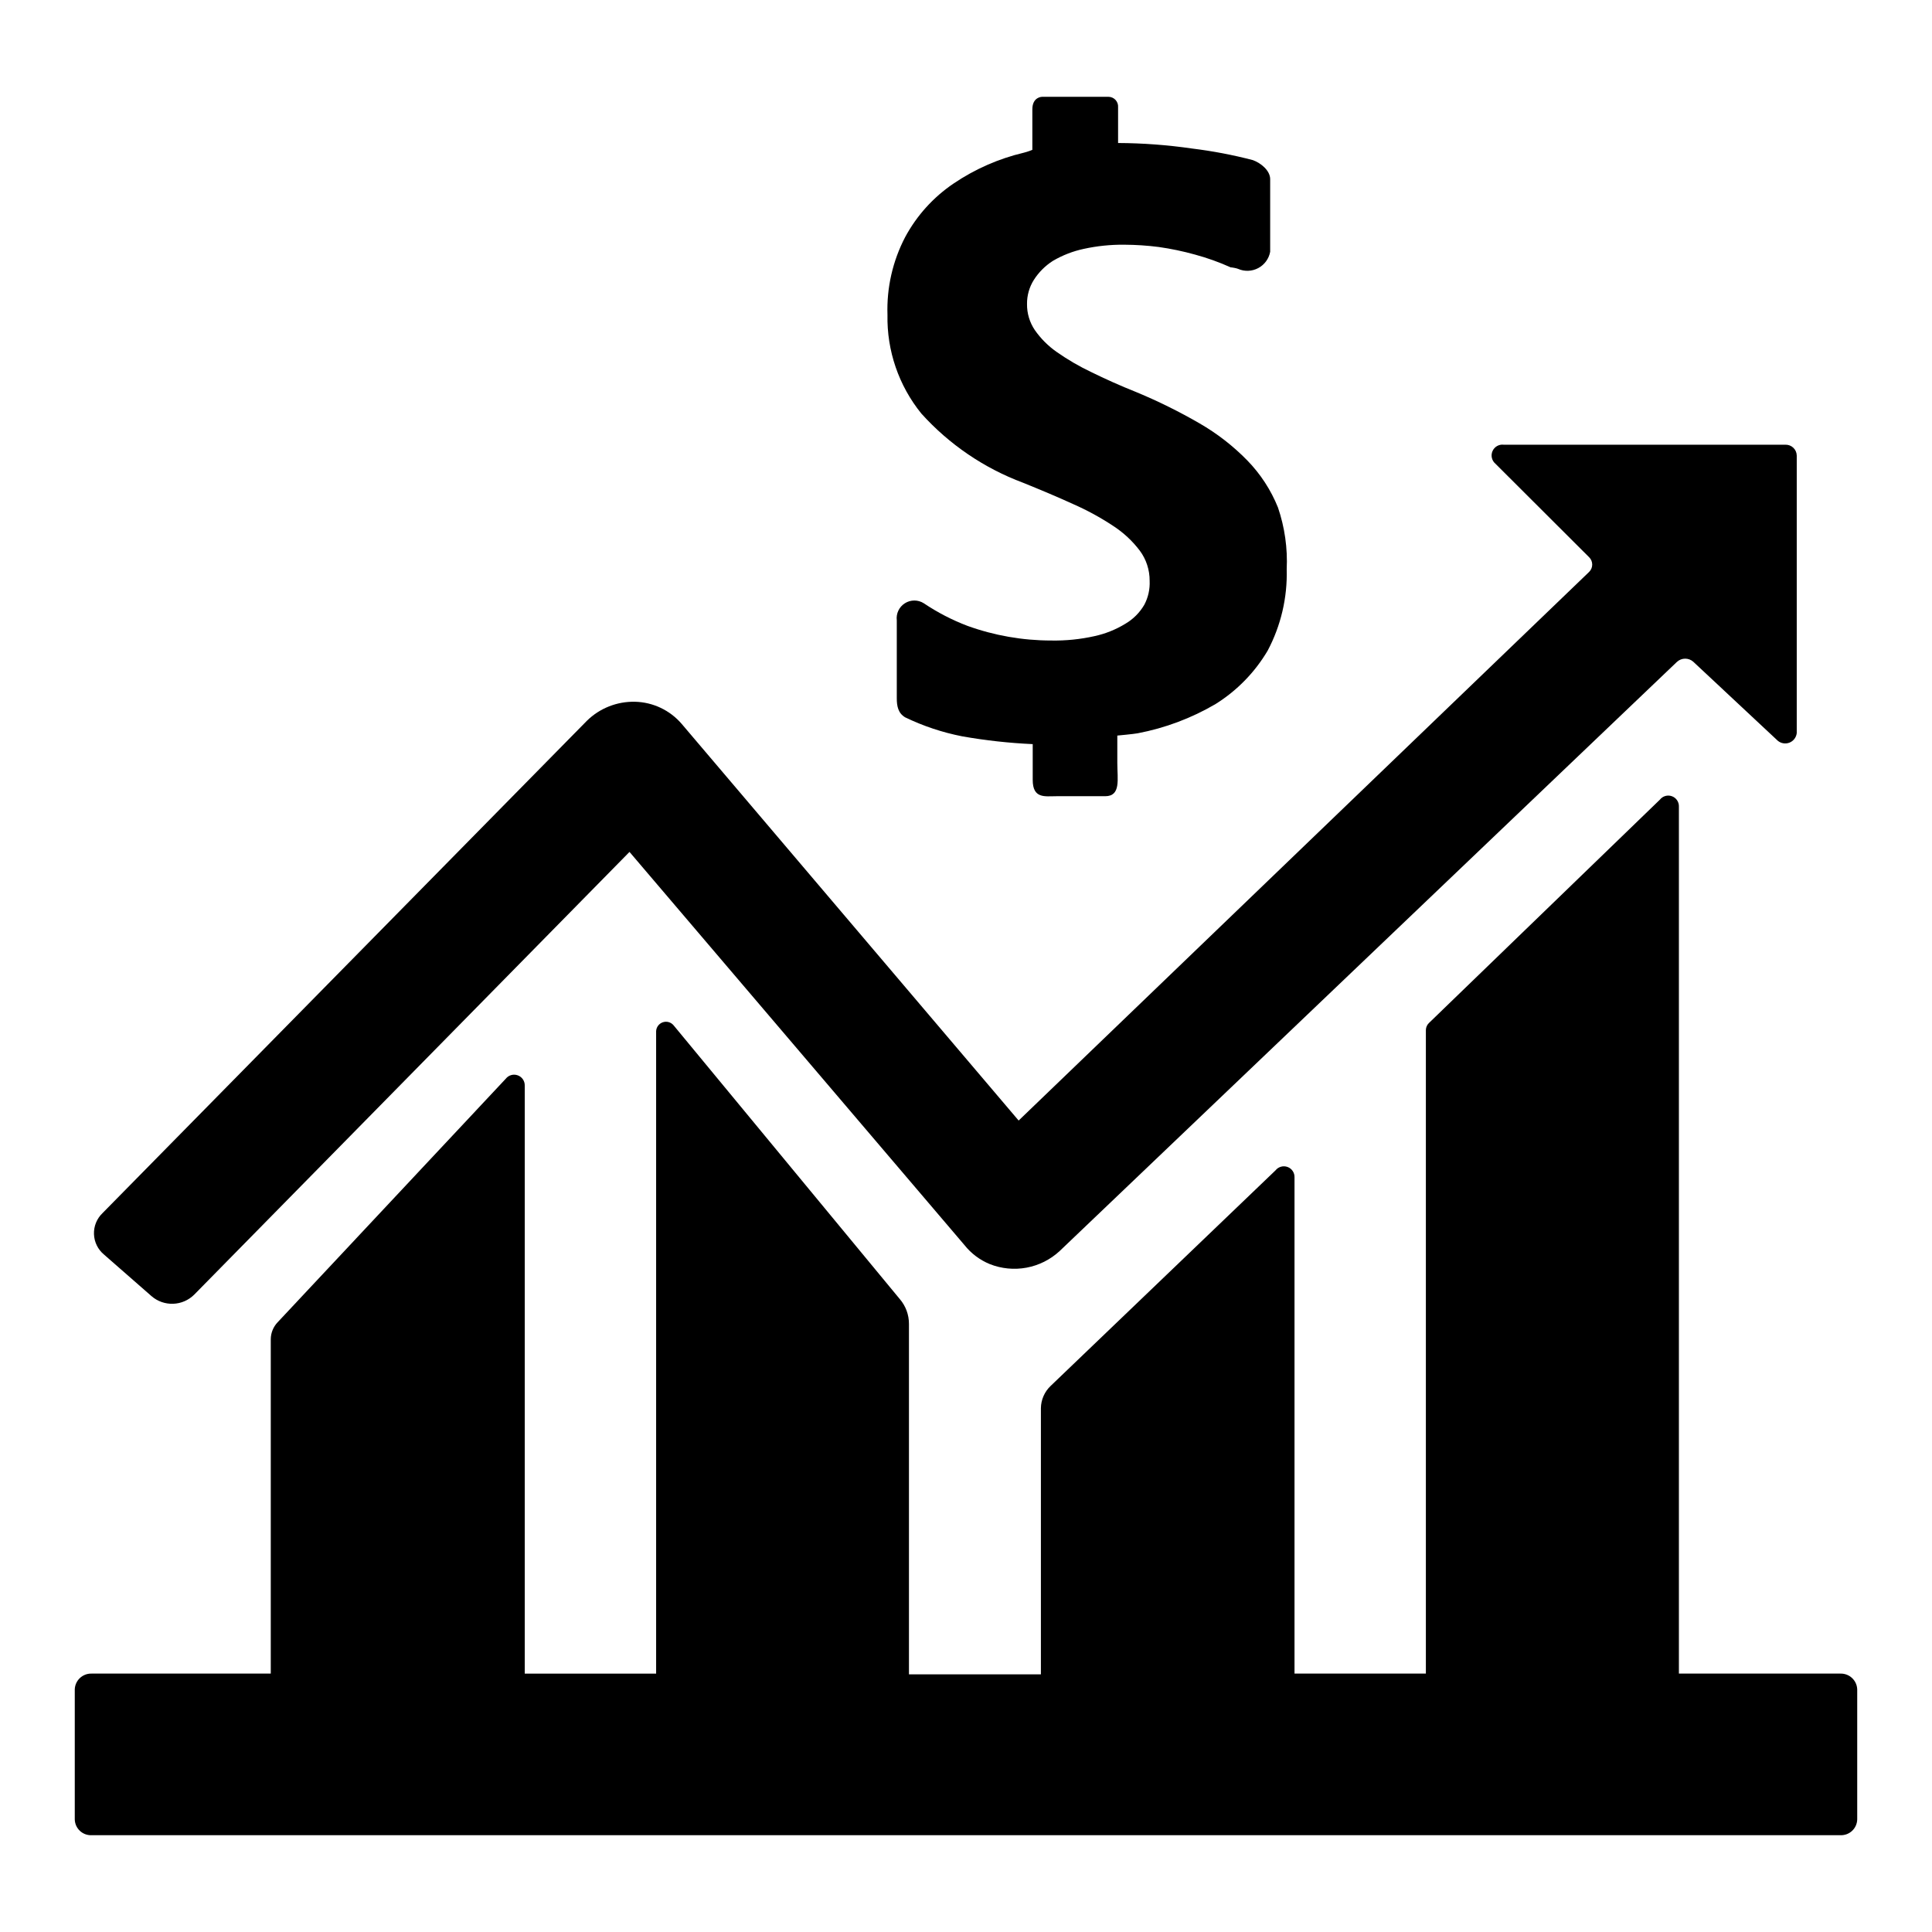
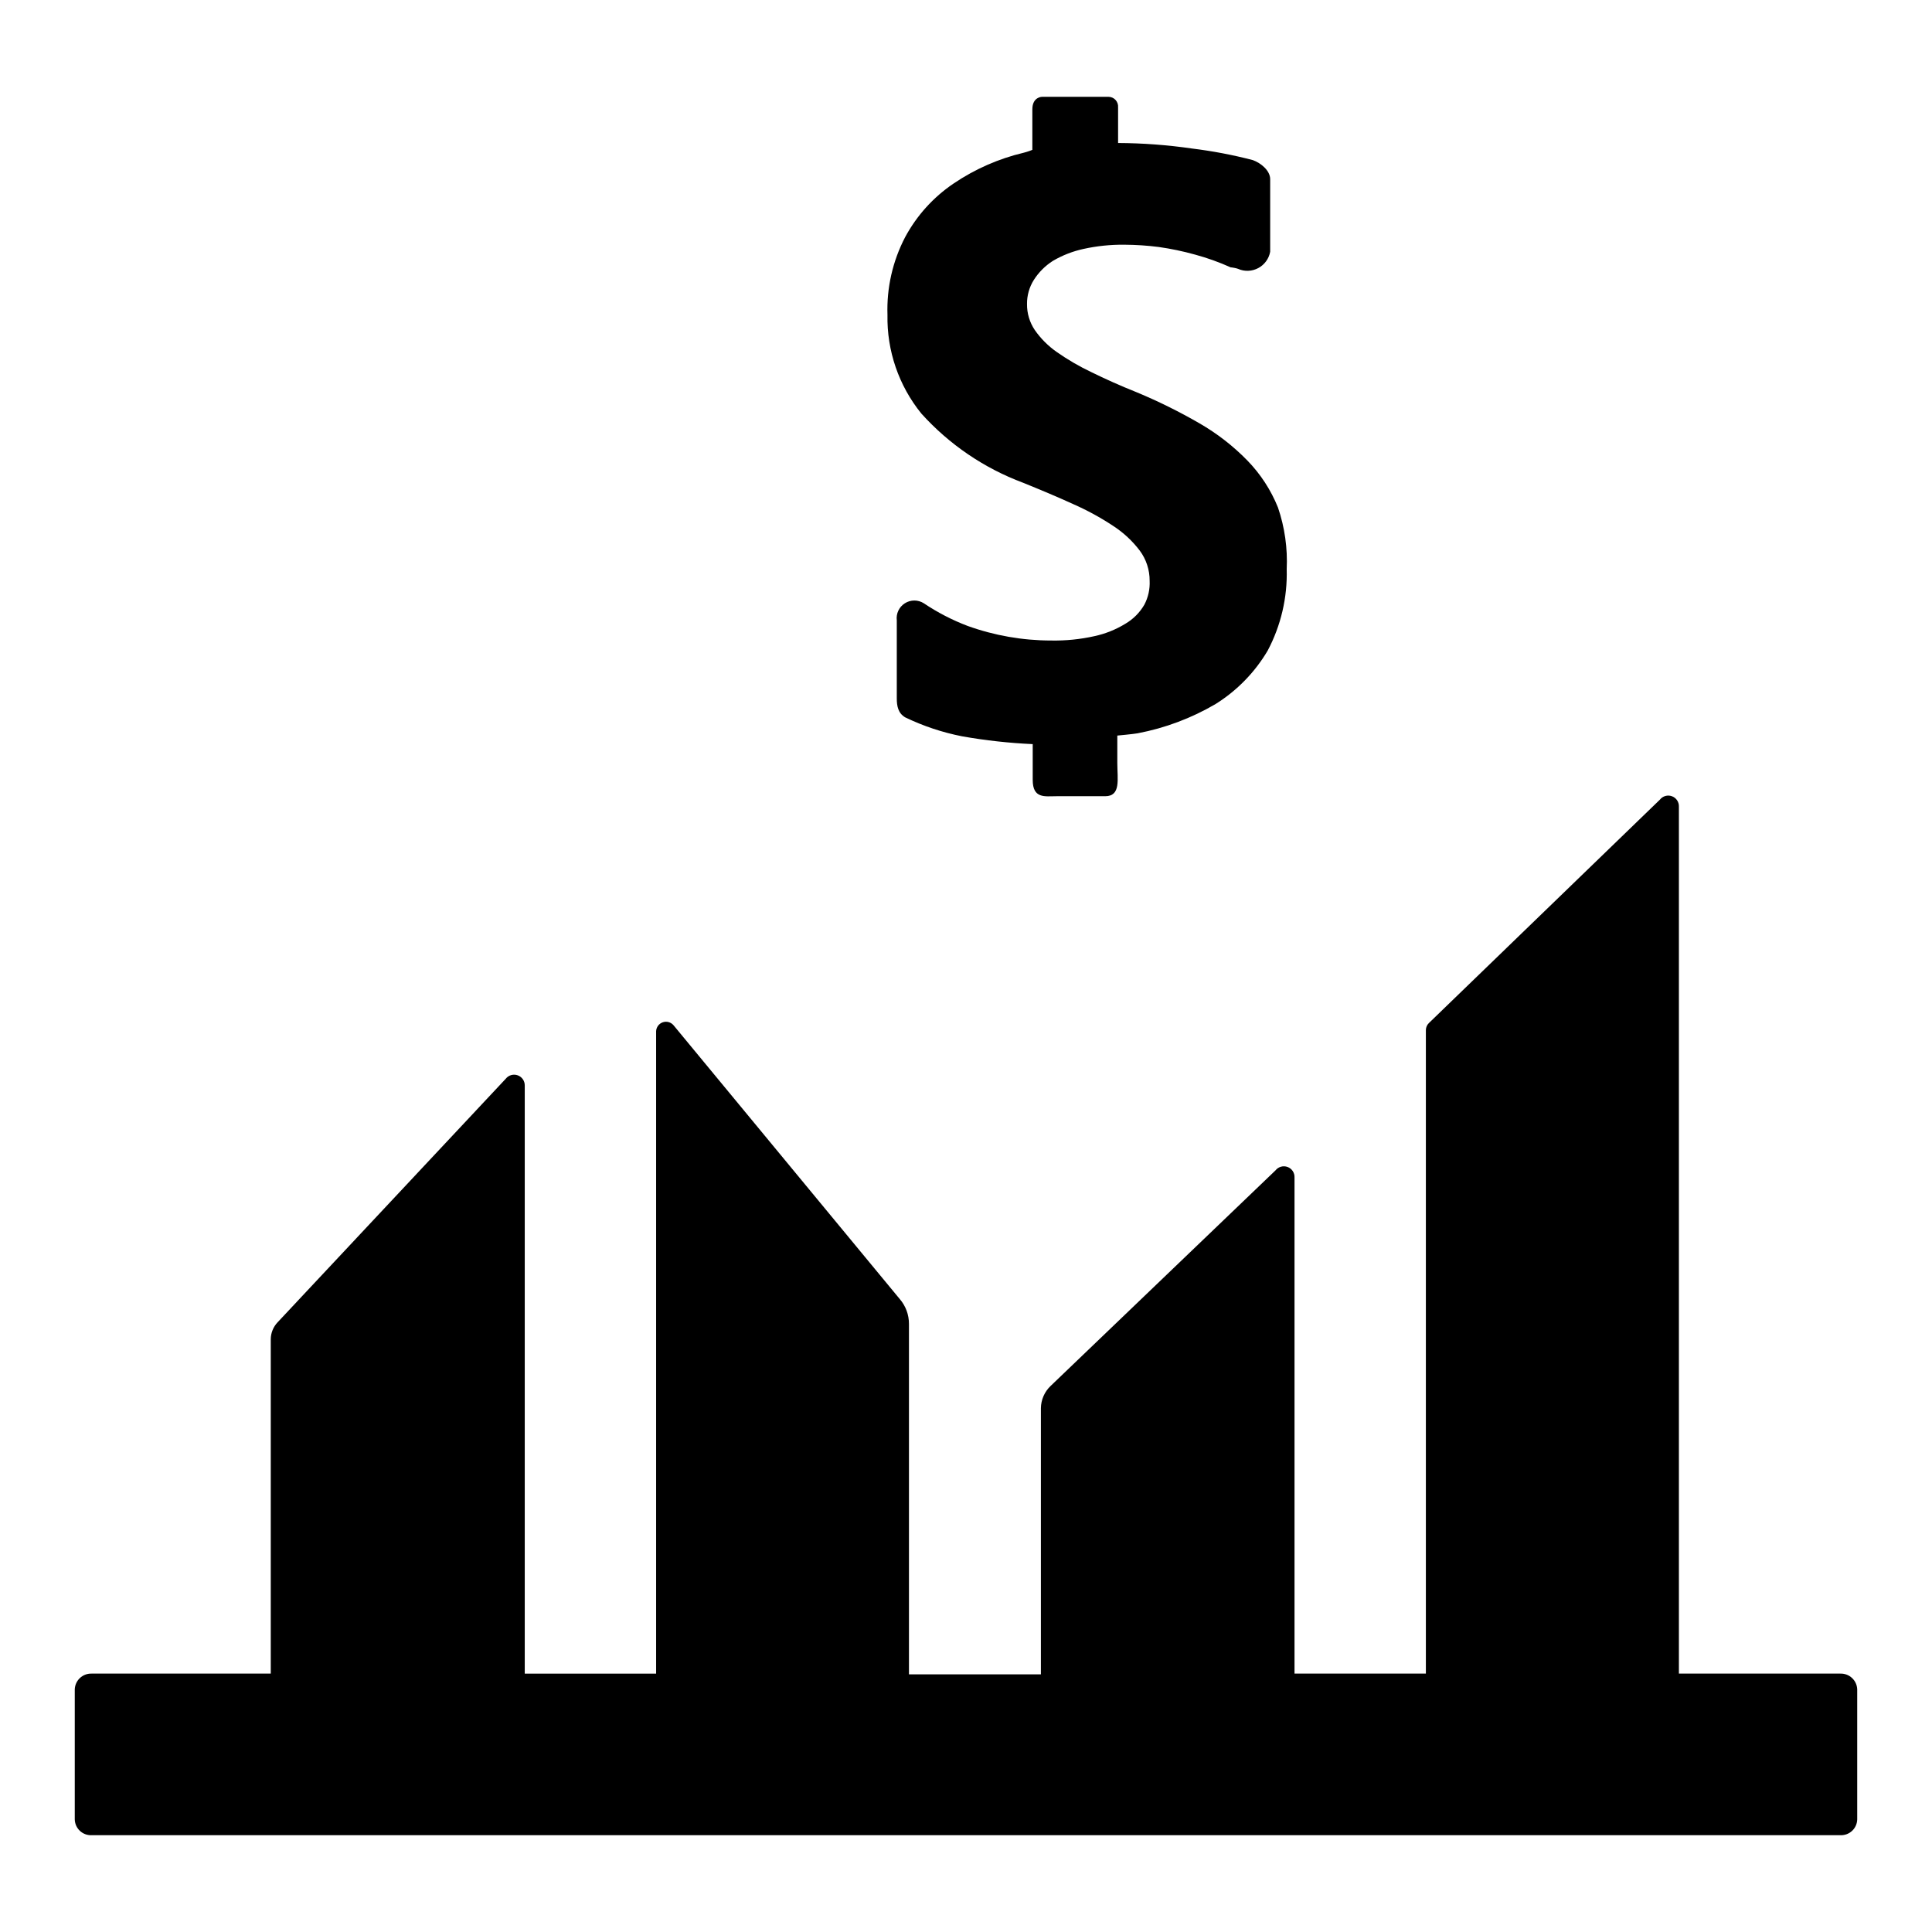
<svg xmlns="http://www.w3.org/2000/svg" fill="#000000" width="800px" height="800px" version="1.1" viewBox="144 144 512 512">
  <g>
    <path d="m482.67 278.48c-1.867-4.637-4.625-8.863-8.109-12.445-3.746-3.836-8-7.141-12.645-9.824-5.344-3.094-10.879-5.836-16.578-8.211-4.535-1.812-8.566-3.629-12.141-5.391-3.203-1.516-6.269-3.305-9.168-5.34-2.258-1.578-4.219-3.539-5.793-5.797-1.375-2.035-2.098-4.445-2.066-6.902-0.027-2.262 0.602-4.484 1.812-6.398 1.293-2.023 3.012-3.742 5.039-5.035 2.535-1.488 5.289-2.559 8.16-3.176 3.539-0.777 7.156-1.148 10.781-1.109 3.051 0.016 6.098 0.215 9.121 0.605 3.246 0.461 6.461 1.133 9.621 2.016 3.227 0.875 6.375 2.004 9.422 3.375 0.301 0 1.664 0.25 1.965 0.402 1.723 0.758 3.695 0.68 5.356-0.203 1.66-0.883 2.824-2.481 3.16-4.328v-19.246c0-2.266-2.469-4.281-4.586-5.039-5.301-1.383-10.688-2.41-16.121-3.074-6.492-0.941-13.039-1.43-19.598-1.461v-9.469c0.055-0.707-0.184-1.406-0.66-1.934-0.48-0.523-1.152-0.828-1.859-0.84h-17.633s-2.57 0-2.57 3.324v10.734s-1.059 0.453-2.266 0.754h-0.004c-6.641 1.57-12.938 4.336-18.59 8.16-5.371 3.625-9.777 8.5-12.848 14.211-3.312 6.348-4.926 13.445-4.684 20.605-0.188 9.5 2.988 18.762 8.969 26.145 7.379 8.191 16.625 14.484 26.953 18.34 4.734 1.914 9.168 3.777 13.25 5.644 3.703 1.625 7.258 3.562 10.629 5.793 2.715 1.758 5.102 3.973 7.055 6.551 1.723 2.312 2.641 5.125 2.621 8.008 0.105 2.207-0.379 4.398-1.414 6.348-1.215 2.086-2.949 3.824-5.035 5.039-2.519 1.539-5.277 2.644-8.164 3.273-3.769 0.844-7.625 1.23-11.484 1.16-7.559-0.004-15.059-1.316-22.168-3.879-4.078-1.551-7.965-3.562-11.59-5.996-1.531-0.969-3.481-0.965-5.012 0.004-1.527 0.969-2.363 2.734-2.141 4.531v20.656c0 2.066 0.352 3.93 2.215 5.039 4.805 2.32 9.883 4.012 15.117 5.035 6.18 1.094 12.422 1.781 18.691 2.066v9.473c0 5.039 3.223 4.332 6.246 4.332h12.949c4.231 0 3.223-4.484 3.223-8.816v-7.254s4.332-0.402 5.391-0.605c7.277-1.383 14.266-4.008 20.656-7.758 5.672-3.543 10.406-8.398 13.805-14.156 3.512-6.633 5.246-14.062 5.039-21.566 0.262-5.555-0.523-11.109-2.32-16.371z" />
-     <path d="m592.76 319.39c-1.23-1.117-3.106-1.117-4.336 0l-163.64 156.18c-2.445 2.25-5.481 3.769-8.75 4.375-3.273 0.605-6.648 0.277-9.738-0.949-2.629-1.078-4.934-2.812-6.703-5.039l-88.77-104.19-115.32 117.29c-3.094 3.121-8.082 3.297-11.387 0.402l-12.547-10.984c-1.617-1.336-2.59-3.301-2.664-5.402-0.078-2.098 0.746-4.129 2.262-5.582l128.37-130.48c3.394-3.332 7.992-5.148 12.746-5.039 4.781 0.113 9.289 2.258 12.395 5.894l89.273 105.09 151.14-145.35c0.551-0.516 0.863-1.234 0.863-1.992 0-0.754-0.312-1.473-0.863-1.988l-24.789-24.738c-0.969-0.82-1.281-2.18-0.77-3.344 0.512-1.164 1.727-1.852 2.988-1.691h74.613c0.785-0.027 1.547 0.262 2.113 0.801 0.57 0.539 0.895 1.285 0.91 2.07v73.555c-0.125 1.129-0.859 2.098-1.914 2.519s-2.258 0.23-3.125-0.504z" />
    <path d="m631.75 587.52h-42.824v-229.74c0.055-1.223-0.688-2.34-1.84-2.766-1.148-0.426-2.441-0.062-3.195 0.902l-61.215 59.199c-0.508 0.488-0.797 1.16-0.805 1.863v170.54h-34.812v-131.49c0.051-1.227-0.691-2.344-1.84-2.769-1.152-0.426-2.445-0.059-3.199 0.902l-59.602 57.133c-1.617 1.539-2.543 3.664-2.57 5.894v70.535h-34.965v-92.852c0.012-2.445-0.867-4.809-2.469-6.652l-59.902-72.496c-0.691-0.836-1.824-1.16-2.852-0.812s-1.738 1.289-1.781 2.371v170.24h-34.816v-155.83c0.031-1.215-0.719-2.312-1.863-2.723-1.145-0.414-2.422-0.047-3.172 0.91l-60.457 64.539c-1.152 1.211-1.801 2.812-1.816 4.481v88.621h-47.508c-2.375-0.055-4.352 1.809-4.434 4.184v34.461c0.027 1.145 0.512 2.231 1.344 3.016 0.832 0.785 1.945 1.207 3.09 1.164h463.5c1.145 0.043 2.258-0.379 3.09-1.164 0.836-0.785 1.316-1.871 1.344-3.016v-34.461c-0.082-2.375-2.059-4.238-4.434-4.184z" />
  </g>
</svg>